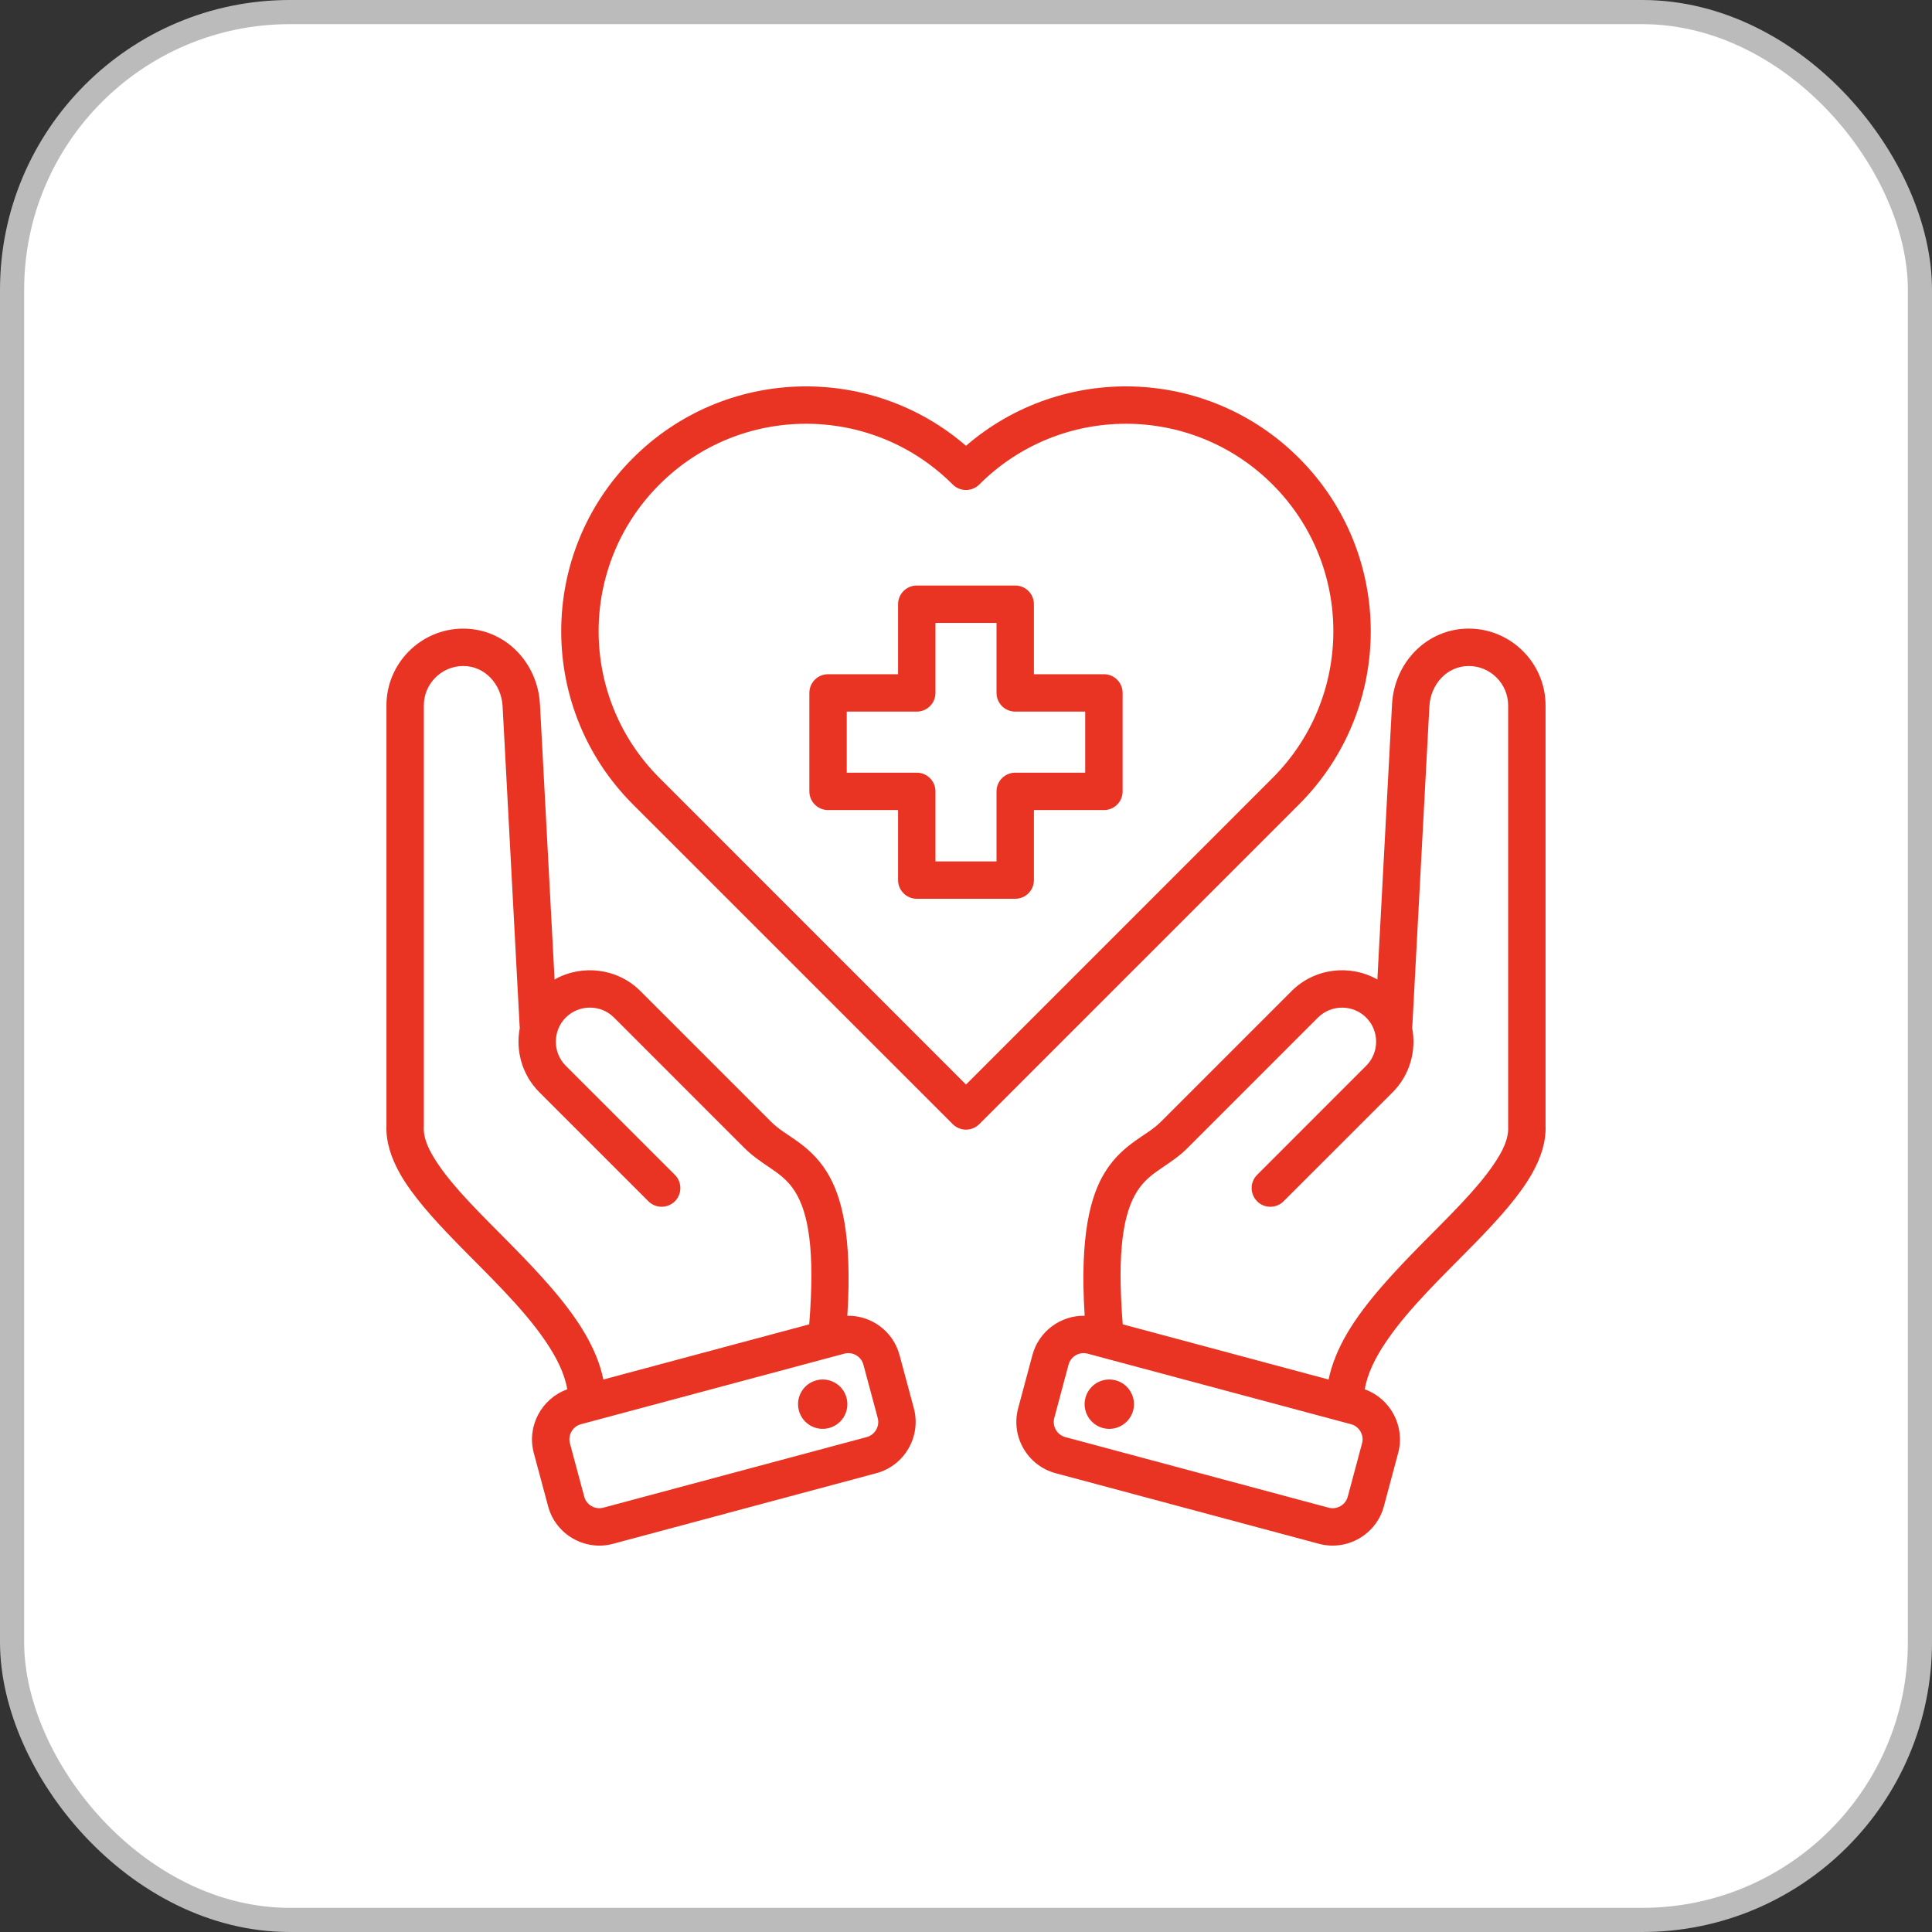
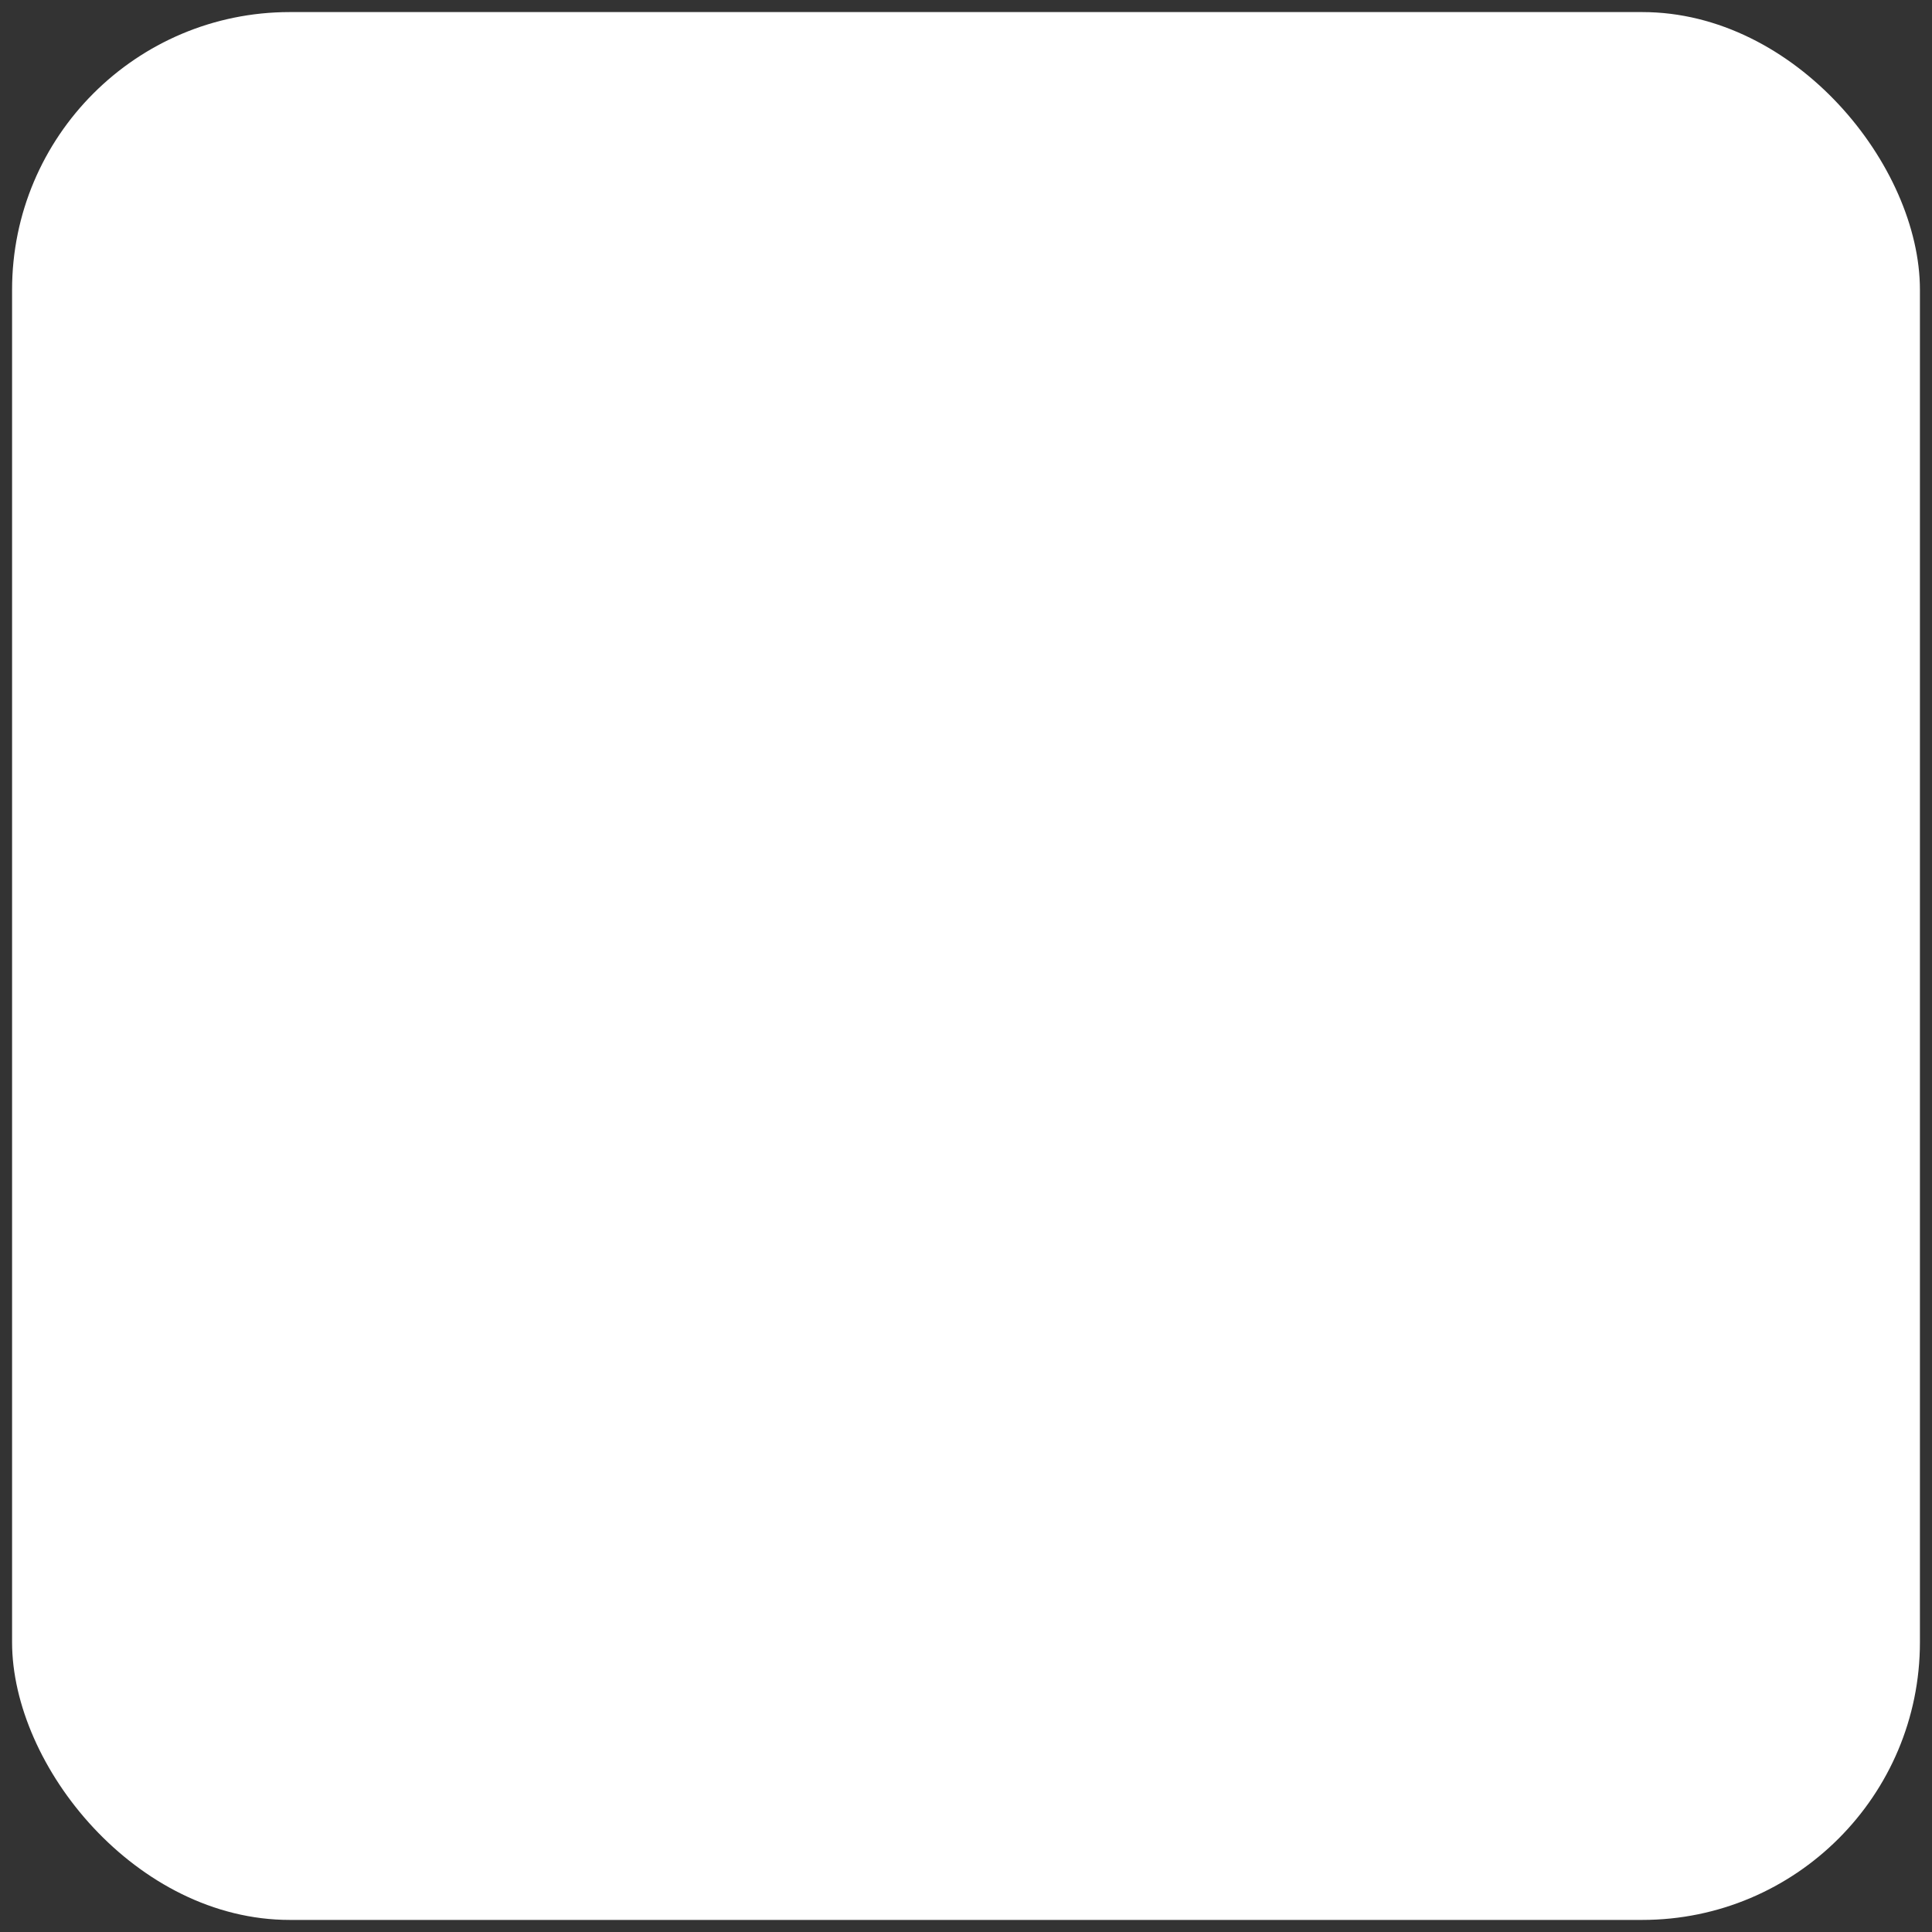
<svg xmlns="http://www.w3.org/2000/svg" width="80" height="80" viewBox="0 0 80 80" fill="none">
  <rect x="0" y="0" width="80" height="80" fill="#333333" stroke="none" />
  <rect x="0.5" y="0.5" width="79" height="79" rx="11.5" fill="white" />
-   <rect x="0.5" y="0.5" width="79" height="79" rx="11.5" stroke="#BBBBBB" />
-   <path fill-rule="evenodd" clip-rule="evenodd" d="M56.512 57.53C57.575 57.909 58.192 59.057 57.895 60.165L57.303 62.374C56.991 63.539 55.783 64.238 54.617 63.926L43.71 61.002C42.544 60.69 41.847 59.481 42.159 58.316L42.751 56.108C43.016 55.117 43.93 54.463 44.914 54.483C44.704 51.173 45.148 49.509 45.765 48.521C46.144 47.913 46.594 47.532 47.056 47.206C47.406 46.958 47.763 46.756 48.07 46.45L53.48 41.04C54.438 40.081 55.906 39.92 57.034 40.559L57.641 29.167C57.734 27.432 59.082 26.029 60.819 26.029C62.567 26.029 63.998 27.46 63.998 29.209V46.614C64.023 47.255 63.819 47.931 63.422 48.623C62.919 49.503 62.092 50.432 61.16 51.391C59.87 52.718 58.372 54.113 57.4 55.551C56.957 56.205 56.623 56.864 56.512 57.53ZM46.49 54.838L55.014 57.123C55.146 56.483 55.411 55.846 55.778 55.217C56.533 53.932 57.724 52.669 58.92 51.456C60.035 50.328 61.151 49.248 61.846 48.222C62.218 47.678 62.473 47.167 62.449 46.668V46.632V29.209C62.449 28.313 61.715 27.578 60.819 27.578C59.911 27.578 59.235 28.343 59.188 29.25L58.482 42.484C58.482 42.512 58.478 42.538 58.474 42.563C58.655 43.498 58.386 44.506 57.667 45.228L53.149 49.743C52.847 50.046 52.355 50.046 52.055 49.743C51.752 49.442 51.752 48.951 52.055 48.648L56.57 44.131C57.12 43.583 57.12 42.685 56.57 42.135C56.022 41.587 55.124 41.587 54.574 42.135L49.164 47.546C48.86 47.851 48.518 48.083 48.17 48.319C47.789 48.578 47.392 48.841 47.079 49.34C46.525 50.226 46.245 51.751 46.49 54.838ZM43.655 58.717C43.564 59.061 43.769 59.414 44.111 59.507L55.018 62.431C55.36 62.521 55.716 62.317 55.808 61.973L56.4 59.764C56.492 59.422 56.286 59.067 55.944 58.974L45.036 56.052C44.694 55.96 44.339 56.164 44.246 56.508L43.655 58.717ZM44.946 57.88C45.093 57.334 45.653 57.011 46.197 57.157C46.742 57.302 47.066 57.864 46.921 58.408C46.773 58.953 46.213 59.277 45.669 59.132C45.125 58.984 44.8 58.424 44.946 57.88ZM23.489 57.53C23.377 56.864 23.041 56.206 22.599 55.551C21.628 54.113 20.128 52.718 18.84 51.392C17.908 50.433 17.081 49.503 16.576 48.623C16.181 47.931 15.977 47.255 16.002 46.615V29.209C16.002 27.46 17.433 26.03 19.18 26.03C20.918 26.03 22.266 27.433 22.359 29.168L22.964 40.559C24.094 39.92 25.562 40.081 26.52 41.04L31.93 46.45C32.235 46.756 32.592 46.959 32.942 47.206C33.404 47.532 33.854 47.914 34.233 48.521C34.852 49.509 35.294 51.173 35.086 54.483C36.068 54.463 36.982 55.117 37.247 56.108L37.841 58.316C38.153 59.482 37.454 60.69 36.288 61.002L25.383 63.926C24.218 64.239 23.007 63.539 22.697 62.374L22.103 60.165C21.806 59.057 22.424 57.909 23.489 57.53ZM21.524 42.563C21.52 42.537 21.518 42.512 21.516 42.484L20.812 29.25C20.765 28.342 20.089 27.578 19.18 27.578C18.284 27.578 17.55 28.313 17.55 29.209V46.632C17.55 46.644 17.55 46.656 17.549 46.668C17.525 47.167 17.782 47.678 18.152 48.222C18.847 49.248 19.965 50.328 21.08 51.456C22.276 52.669 23.467 53.932 24.22 55.217C24.587 55.846 24.854 56.483 24.984 57.123L33.508 54.838C33.755 51.751 33.472 50.226 32.92 49.34C32.608 48.841 32.209 48.578 31.828 48.318C31.48 48.082 31.14 47.85 30.835 47.546L25.424 42.134C24.876 41.586 23.978 41.586 23.427 42.134C22.879 42.684 22.879 43.583 23.427 44.131L27.945 48.648C28.247 48.951 28.247 49.442 27.945 49.743C27.642 50.045 27.151 50.045 26.85 49.743L22.333 45.227C21.612 44.506 21.343 43.498 21.524 42.563ZM36.345 58.717L35.752 56.508C35.66 56.164 35.304 55.96 34.962 56.052L24.056 58.974C23.713 59.066 23.508 59.422 23.599 59.764L24.192 61.973C24.282 62.316 24.638 62.521 24.982 62.43L35.888 59.507C36.231 59.414 36.436 59.06 36.345 58.717ZM35.053 57.88C35.198 58.424 34.876 58.984 34.329 59.131C33.785 59.277 33.225 58.953 33.08 58.408C32.934 57.864 33.257 57.302 33.803 57.157C34.347 57.011 34.907 57.333 35.053 57.88ZM26.208 33.308C22.249 29.348 22.249 22.929 26.208 18.969C29.991 15.187 36.017 15.018 40 18.46C43.983 15.018 50.01 15.187 53.79 18.969C57.75 22.929 57.75 29.348 53.79 33.308L40.549 46.549C40.244 46.852 39.755 46.852 39.452 46.549L26.208 33.308ZM27.305 32.211L40 44.909L52.696 32.211C56.05 28.857 56.05 23.418 52.696 20.064C49.341 16.708 43.903 16.708 40.548 20.064C40.244 20.365 39.755 20.365 39.452 20.064C36.098 16.708 30.659 16.708 27.305 20.064C23.949 23.418 23.948 28.857 27.305 32.211ZM37.187 33.543H34.288C33.862 33.543 33.514 33.198 33.514 32.769V28.692C33.514 28.265 33.862 27.918 34.288 27.918H37.187V25.019C37.187 24.593 37.535 24.245 37.961 24.245H42.038C42.467 24.245 42.812 24.593 42.812 25.019V27.918H45.713C46.139 27.918 46.485 28.265 46.485 28.692V32.769C46.485 33.198 46.139 33.543 45.713 33.543H42.812V36.444C42.812 36.87 42.467 37.216 42.038 37.216H37.961C37.535 37.216 37.187 36.87 37.187 36.444V33.543ZM38.735 32.769V35.669H41.264V32.769C41.264 32.343 41.612 31.995 42.038 31.995H44.936V29.466H42.038C41.612 29.466 41.264 29.12 41.264 28.692V25.794H38.735V28.692C38.735 29.12 38.389 29.466 37.961 29.466H35.062V31.995H37.961C38.389 31.995 38.735 32.343 38.735 32.769Z" fill="#E93323" />
</svg>